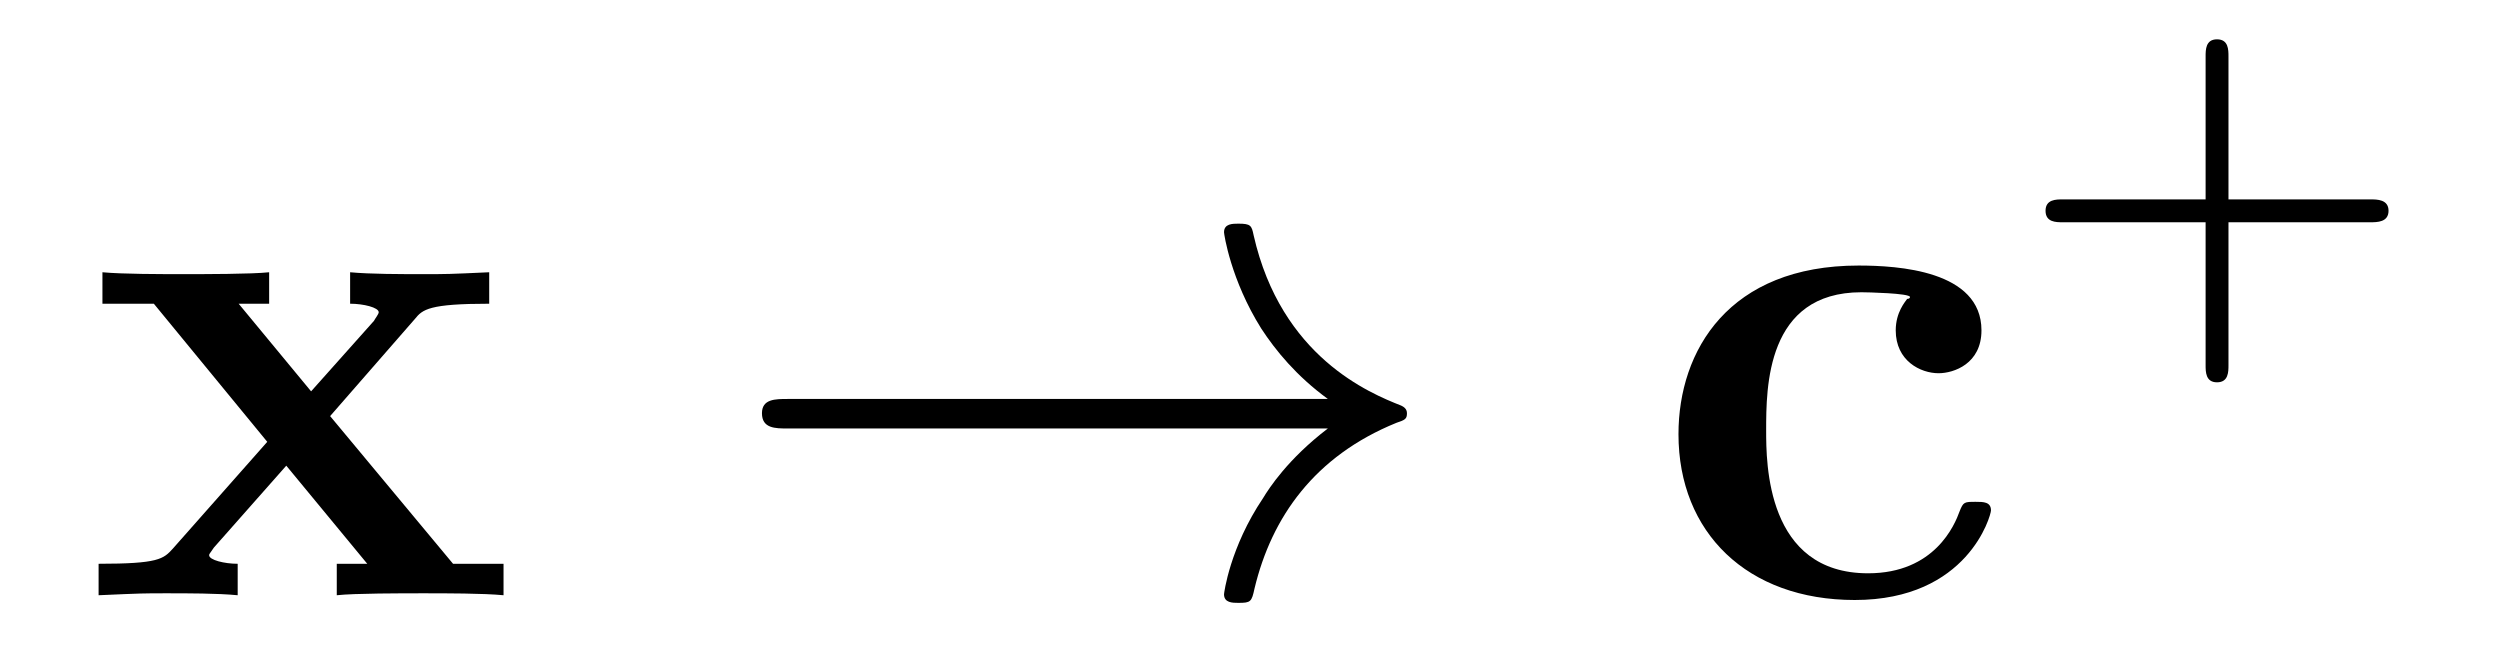
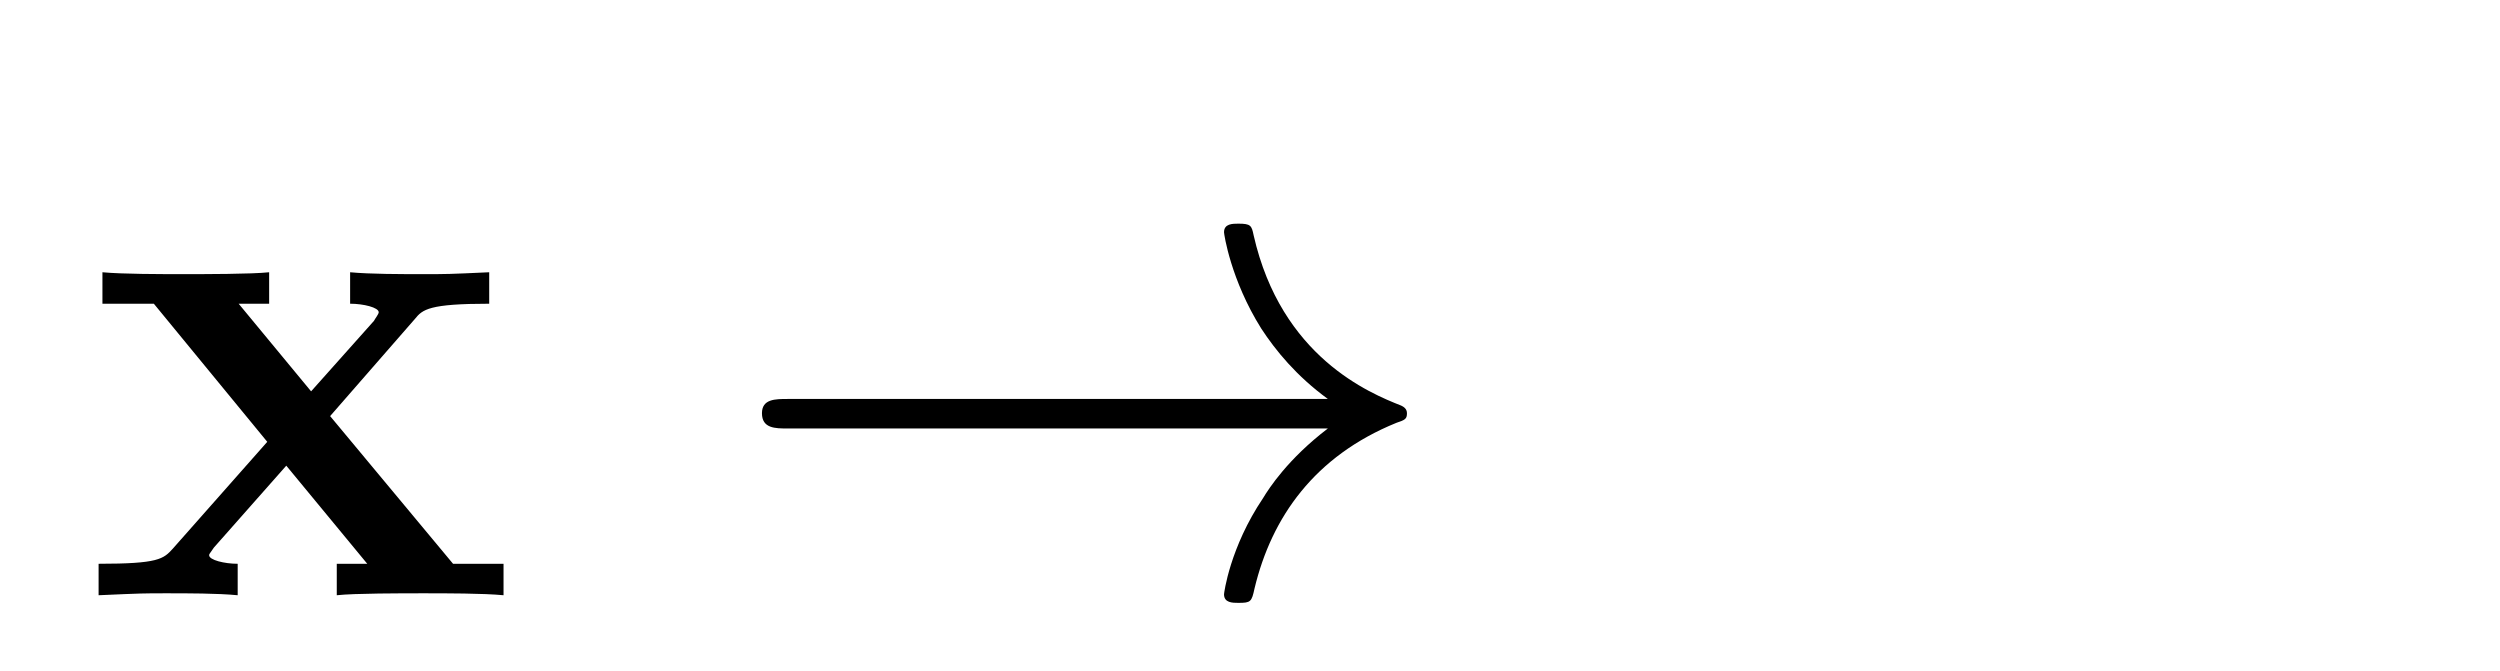
<svg xmlns="http://www.w3.org/2000/svg" height="11pt" version="1.1" viewBox="0 -11 41 11" width="41pt">
  <g id="page1">
    <g transform="matrix(1 0 0 1 -127 653)">
      <path d="M132.414 -657.176L133.805 -658.77C133.93 -658.926 134.039 -659.019 135.023 -659.019V-659.535C134.352 -659.504 134.336 -659.504 133.93 -659.504C133.586 -659.504 133.07 -659.504 132.742 -659.535V-659.019C132.961 -659.019 133.211 -658.957 133.211 -658.879C133.211 -658.848 133.148 -658.77 133.133 -658.738L132.102 -657.582L130.914 -659.019H131.414V-659.535C131.133 -659.504 130.336 -659.504 130.008 -659.504C129.648 -659.504 129.008 -659.504 128.68 -659.535V-659.019H129.523L131.383 -656.754L129.836 -655.004C129.68 -654.832 129.602 -654.754 128.617 -654.754V-654.238C129.336 -654.27 129.352 -654.27 129.727 -654.27C130.07 -654.27 130.57 -654.27 130.898 -654.238V-654.754C130.68 -654.754 130.43 -654.816 130.43 -654.894C130.43 -654.91 130.43 -654.91 130.508 -655.02L131.695 -656.363L133.023 -654.754H132.523V-654.238C132.805 -654.27 133.602 -654.27 133.945 -654.27C134.305 -654.27 134.93 -654.27 135.258 -654.238V-654.754H134.43L132.414 -657.176ZM135.477 -654.238" fill-rule="evenodd" />
      <path d="M148.777 -656.973C148.121 -656.473 147.809 -655.988 147.715 -655.832C147.168 -655.02 147.074 -654.27 147.074 -654.254C147.074 -654.113 147.215 -654.113 147.309 -654.113C147.512 -654.113 147.527 -654.129 147.574 -654.348C147.855 -655.52 148.559 -656.52 149.902 -657.066C150.043 -657.113 150.074 -657.129 150.074 -657.223C150.074 -657.301 150.012 -657.332 149.98 -657.348C149.465 -657.551 148.012 -658.145 147.559 -660.144C147.527 -660.301 147.512 -660.332 147.309 -660.332C147.215 -660.332 147.074 -660.332 147.074 -660.191C147.074 -660.16 147.184 -659.41 147.684 -658.613C147.918 -658.254 148.262 -657.832 148.777 -657.457H139.918C139.715 -657.457 139.496 -657.457 139.496 -657.223C139.496 -656.973 139.715 -656.973 139.918 -656.973H148.777ZM150.836 -654.238" fill-rule="evenodd" />
-       <path d="M159.652 -655.629C159.652 -655.77 159.527 -655.77 159.402 -655.77C159.215 -655.77 159.199 -655.77 159.137 -655.613C159.059 -655.395 158.73 -654.598 157.637 -654.598C155.965 -654.598 155.965 -656.41 155.965 -656.941C155.965 -657.645 155.965 -659.207 157.527 -659.207C157.621 -659.207 158.324 -659.191 158.324 -659.129C158.324 -659.113 158.309 -659.098 158.277 -659.098C158.246 -659.051 158.09 -658.879 158.09 -658.582C158.09 -658.082 158.496 -657.879 158.793 -657.879C159.043 -657.879 159.496 -658.035 159.496 -658.582C159.496 -659.566 158.121 -659.645 157.48 -659.645C155.355 -659.645 154.527 -658.254 154.527 -656.879C154.527 -655.269 155.652 -654.16 157.418 -654.16C159.277 -654.16 159.652 -655.551 159.652 -655.629ZM160.07 -654.238" fill-rule="evenodd" />
-       <path d="M163.547 -660.355H165.875C165.984 -660.355 166.172 -660.355 166.172 -660.543C166.172 -660.73 165.984 -660.73 165.875 -660.73H163.547V-663.074C163.547 -663.184 163.547 -663.355 163.359 -663.355C163.172 -663.355 163.172 -663.184 163.172 -663.074V-660.73H160.828C160.719 -660.73 160.547 -660.73 160.547 -660.543C160.547 -660.355 160.719 -660.355 160.828 -660.355H163.172V-658.012C163.172 -657.902 163.172 -657.73 163.359 -657.73C163.547 -657.73 163.547 -657.902 163.547 -658.012V-660.355ZM166.676 -658.559" fill-rule="evenodd" />
    </g>
  </g>
</svg>